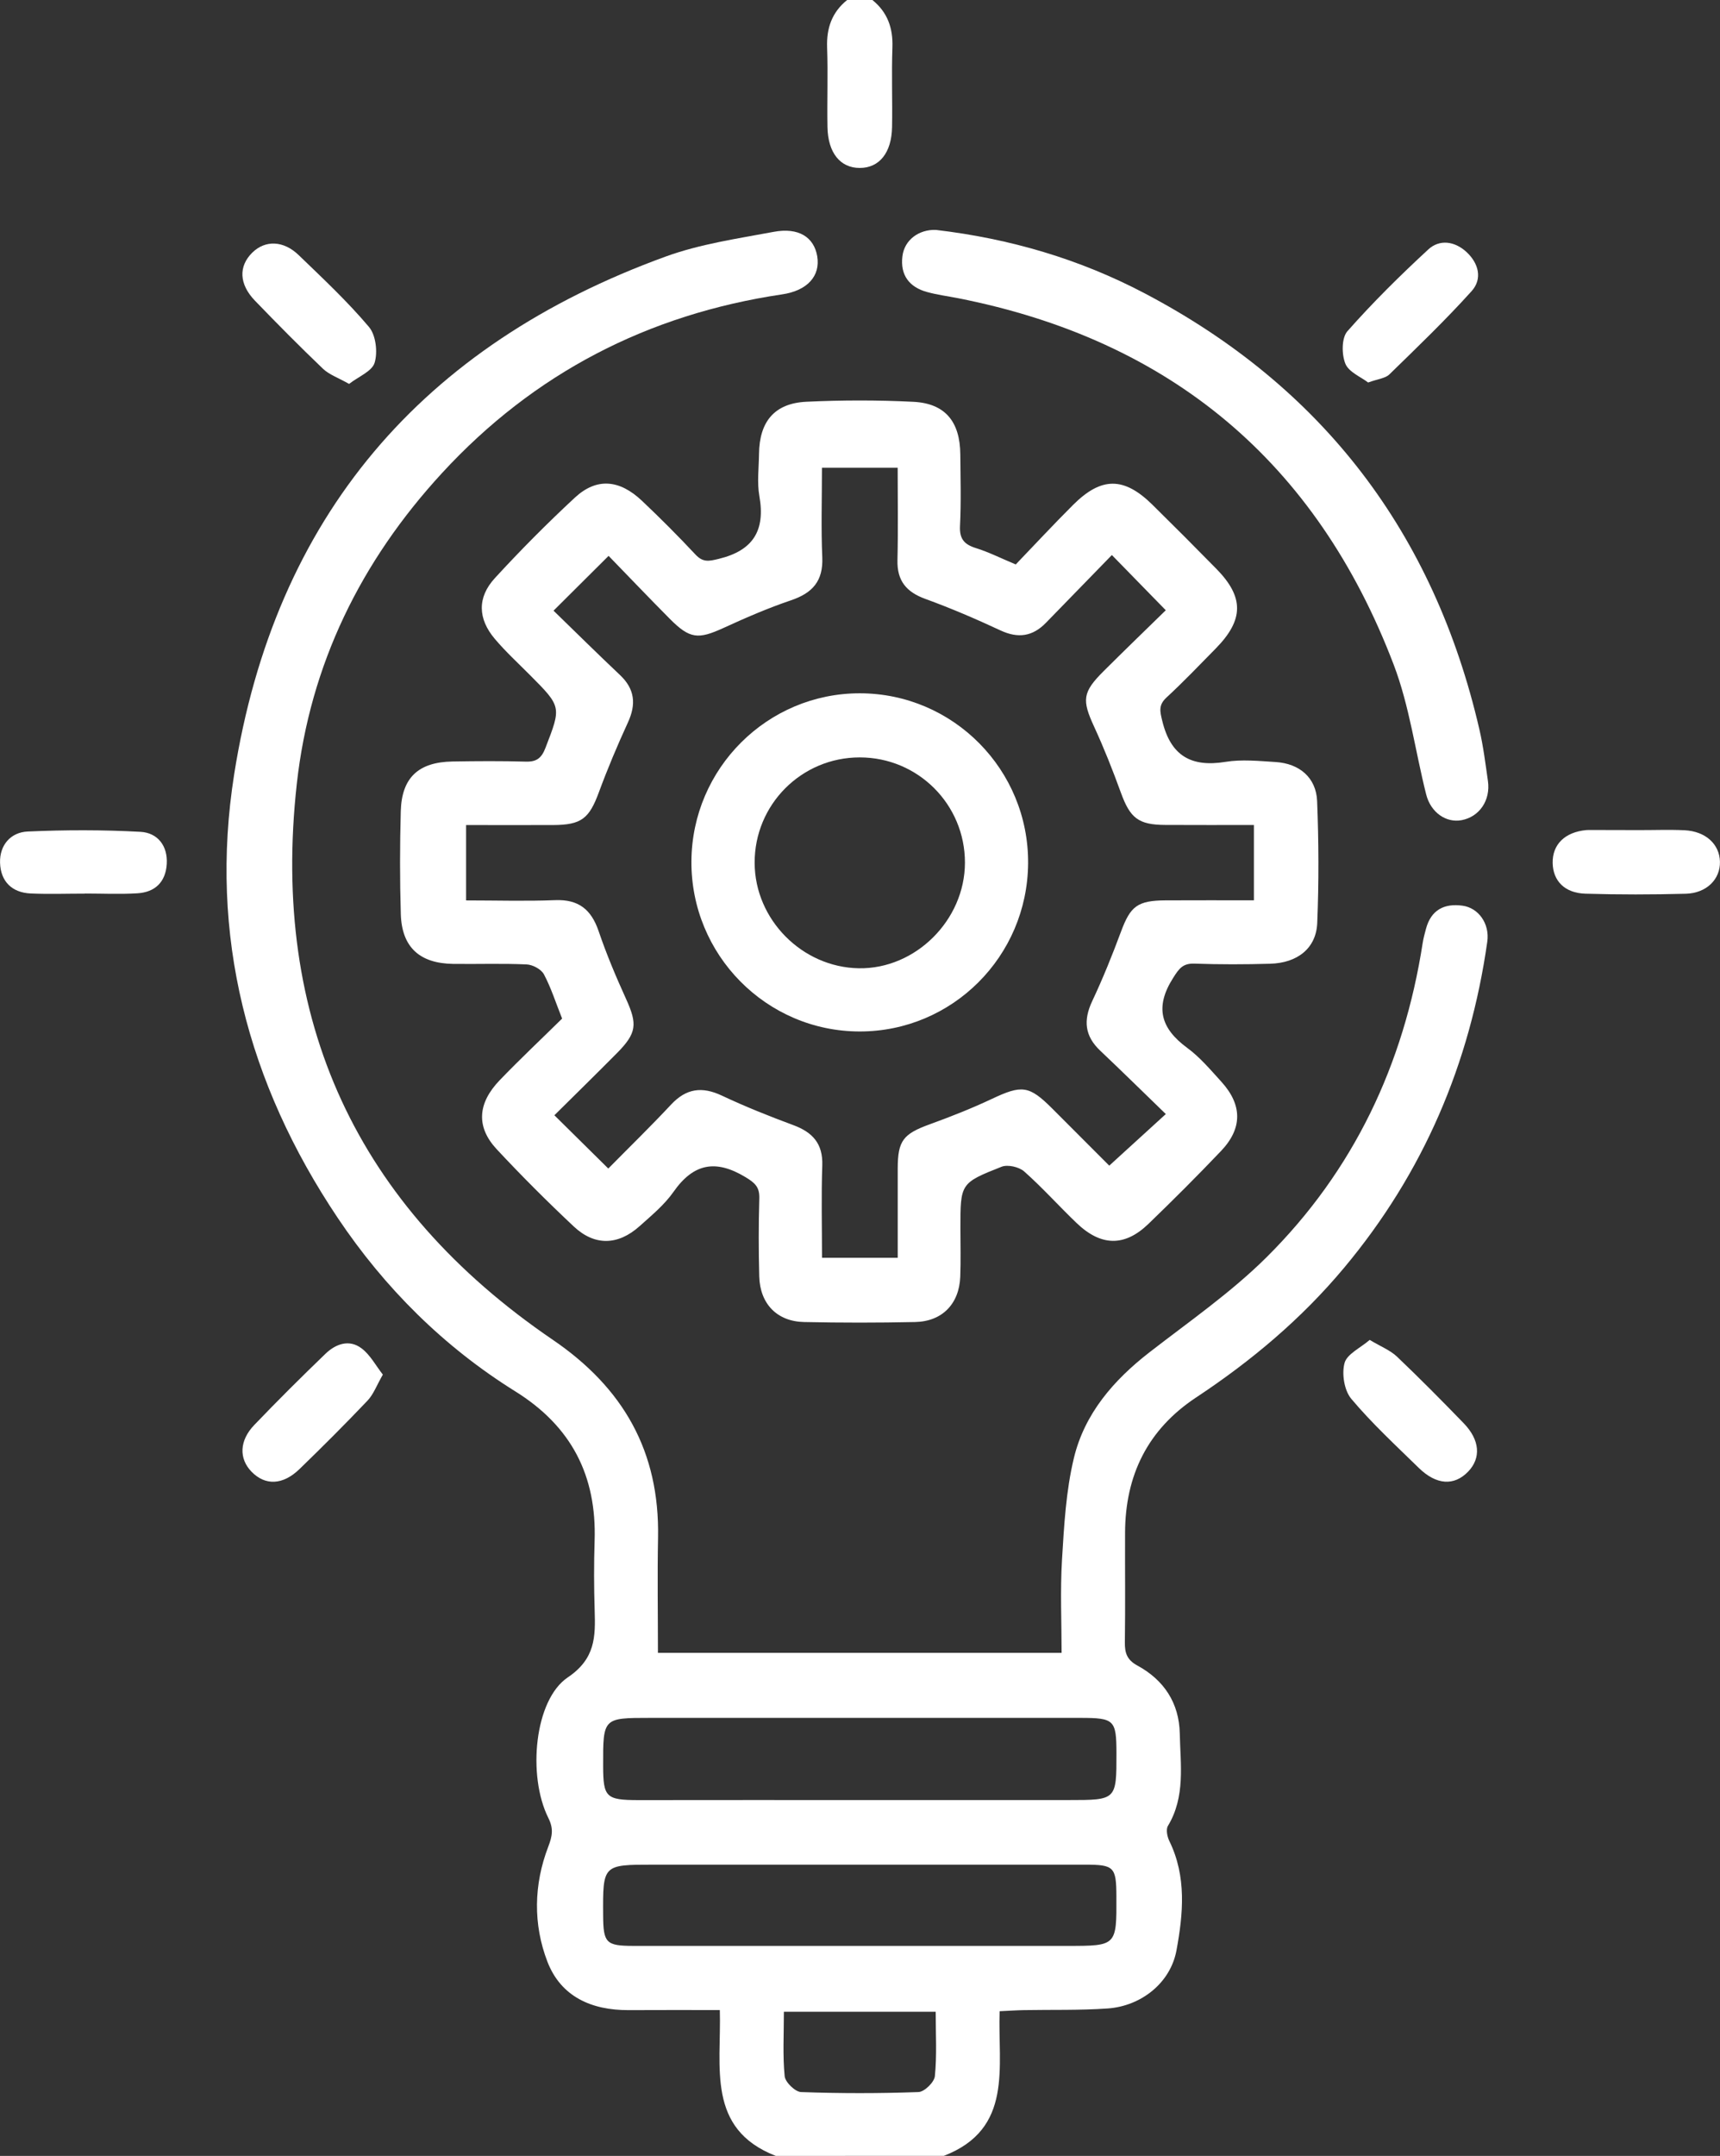
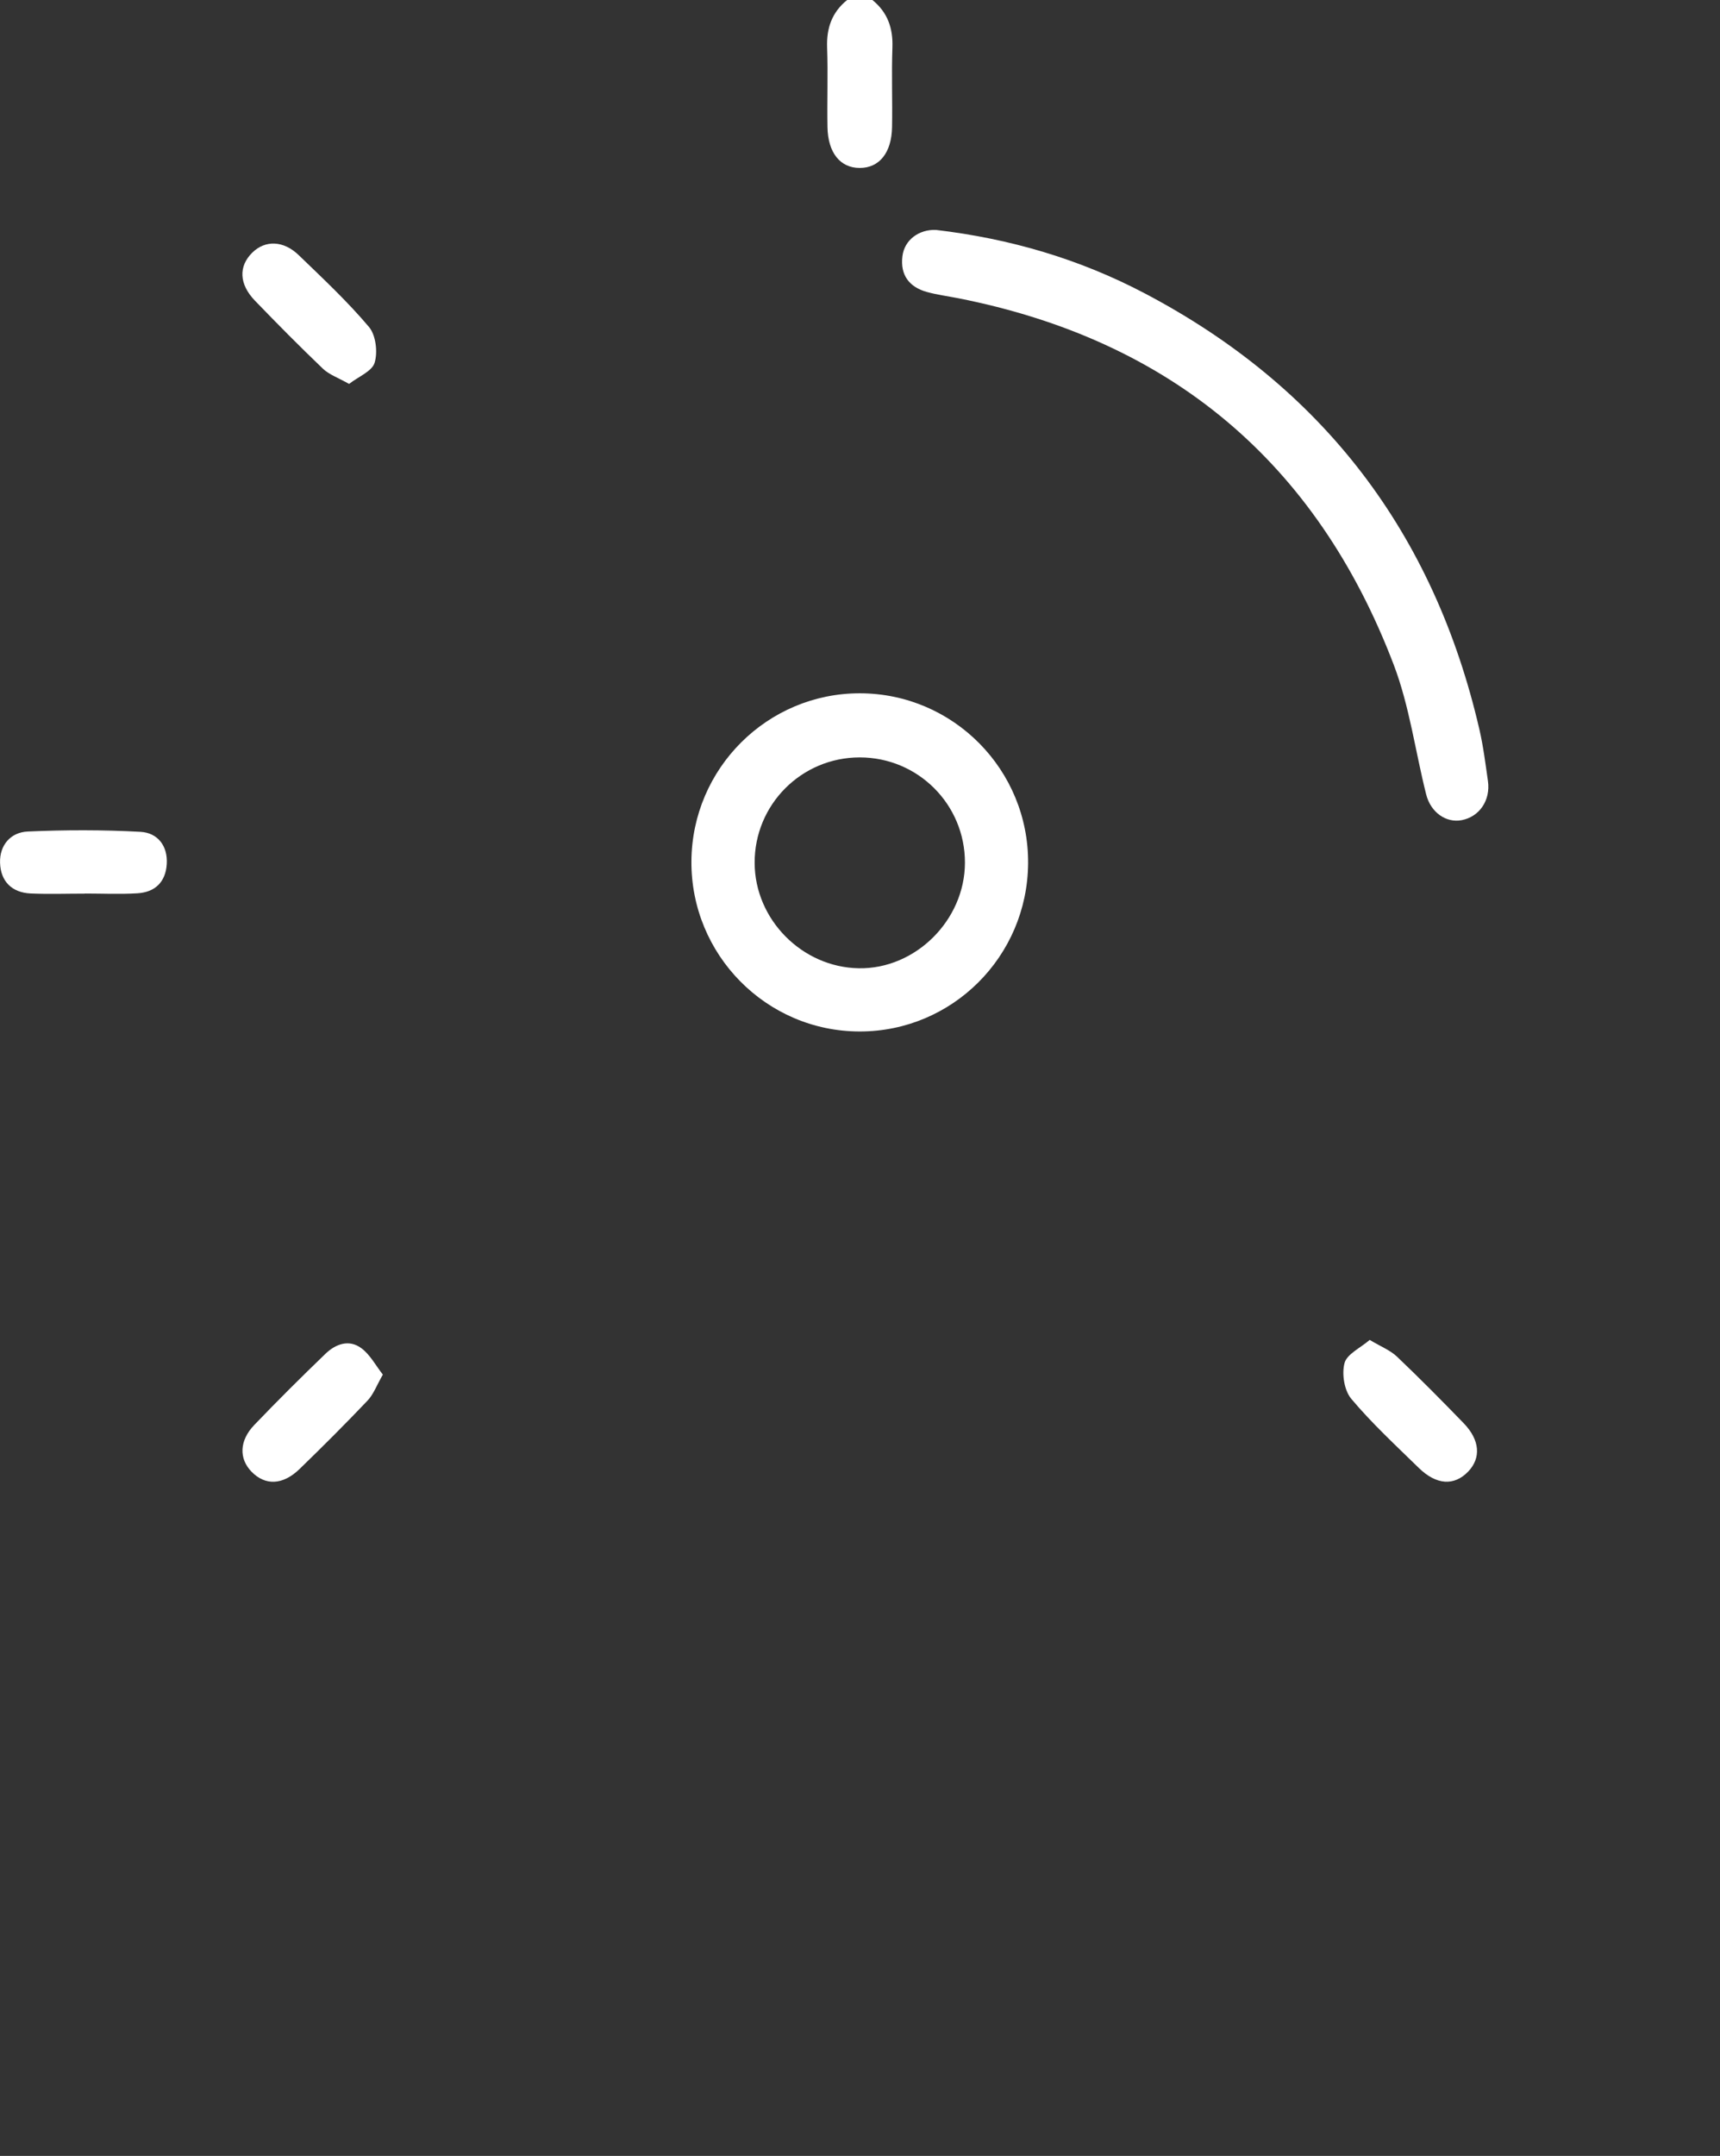
<svg xmlns="http://www.w3.org/2000/svg" width="91" height="114" viewBox="0 0 91 114" fill="none">
  <rect x="0" y="0" width="91" height="114" fill="#333333" stroke="none" />
  <g clip-path="url(#clip0_41_345)">
-     <path d="M41.044 114C37.366 112.569 38.17 109.31 38.084 106.288C36.409 106.288 34.829 106.282 33.251 106.291C31.306 106.299 29.681 105.589 28.963 103.733C28.201 101.757 28.237 99.655 29.005 97.654C29.222 97.087 29.295 96.697 29.011 96.129C27.895 93.894 28.276 89.883 30.038 88.698C31.501 87.713 31.506 86.552 31.462 85.152C31.423 83.927 31.42 82.703 31.459 81.478C31.573 78.03 30.232 75.422 27.264 73.574C23.477 71.214 20.355 68.111 17.868 64.4C13.096 57.284 11.048 49.458 12.387 40.958C14.537 27.317 22.331 18.247 35.221 13.565C37.043 12.903 39.01 12.619 40.93 12.26C42.255 12.012 43.064 12.541 43.237 13.549C43.412 14.587 42.722 15.369 41.378 15.566C34.281 16.621 28.243 19.736 23.38 25.021C19.1 29.669 16.404 35.132 15.703 41.445C14.315 53.944 18.878 63.785 29.244 70.844C32.992 73.396 34.901 76.766 34.815 81.3C34.776 83.301 34.809 85.305 34.809 87.398C41.904 87.398 48.951 87.398 56.166 87.398C56.166 85.773 56.088 84.114 56.188 82.466C56.297 80.668 56.397 78.837 56.817 77.095C57.382 74.751 58.915 72.981 60.812 71.509C62.916 69.878 65.128 68.347 67.008 66.482C71.613 61.91 74.273 56.288 75.269 49.869C75.308 49.616 75.377 49.366 75.444 49.115C75.711 48.113 76.412 47.757 77.378 47.891C78.227 48.008 78.822 48.845 78.688 49.794C77.77 56.251 75.305 62.026 71.109 67.042C68.856 69.739 66.199 71.968 63.28 73.897C60.718 75.592 59.535 78.01 59.524 81.044C59.516 82.973 59.541 84.904 59.513 86.833C59.505 87.406 59.624 87.774 60.181 88.074C61.58 88.834 62.384 90.048 62.418 91.659C62.451 93.31 62.724 95.002 61.792 96.549C61.678 96.736 61.753 97.12 61.867 97.351C62.785 99.227 62.599 101.203 62.245 103.126C61.928 104.854 60.376 106.079 58.603 106.204C57.129 106.307 55.646 106.265 54.165 106.291C53.77 106.299 53.375 106.327 52.888 106.349C52.783 109.296 53.628 112.569 49.936 113.997C46.97 114 44.007 114 41.044 114ZM45.432 95.183C49.135 95.183 52.836 95.183 56.539 95.183C59.071 95.183 59.071 95.183 59.068 92.703C59.065 90.944 58.956 90.838 57.151 90.838C49.561 90.838 41.971 90.838 34.383 90.838C31.904 90.838 31.904 90.838 31.91 93.374C31.913 95.035 32.06 95.183 33.771 95.186C37.658 95.183 41.545 95.18 45.432 95.183ZM45.487 102.895C49.152 102.895 52.819 102.895 56.483 102.895C59.079 102.895 59.079 102.895 59.065 100.27C59.059 98.726 58.943 98.6 57.426 98.6C49.8 98.598 42.174 98.6 34.548 98.6C31.893 98.6 31.893 98.6 31.91 101.275C31.918 102.736 32.063 102.892 33.493 102.895C37.491 102.898 41.489 102.895 45.487 102.895ZM49.505 106.377C46.748 106.377 44.144 106.377 41.473 106.377C41.473 107.571 41.406 108.687 41.514 109.786C41.545 110.103 42.071 110.613 42.383 110.624C44.45 110.699 46.525 110.699 48.593 110.624C48.907 110.613 49.43 110.104 49.461 109.783C49.572 108.687 49.505 107.571 49.505 106.377Z" fill="white" />
    <path d="M46.155 0C46.956 0.646 47.251 1.483 47.215 2.508C47.165 3.91 47.221 5.316 47.196 6.719C47.173 8.082 46.52 8.881 45.487 8.881C44.455 8.881 43.804 8.082 43.779 6.719C43.754 5.316 43.81 3.91 43.76 2.508C43.724 1.481 44.018 0.646 44.82 0C45.265 0 45.71 0 46.155 0Z" fill="white" />
-     <path d="M29.74 53.861C29.4 53.009 29.155 52.23 28.777 51.52C28.632 51.25 28.184 51.011 27.862 50.997C26.568 50.938 25.271 50.986 23.975 50.969C22.203 50.944 21.262 50.087 21.206 48.347C21.151 46.53 21.154 44.709 21.204 42.892C21.254 41.119 22.141 40.298 23.936 40.267C25.233 40.245 26.529 40.237 27.823 40.273C28.399 40.29 28.655 40.078 28.861 39.541C29.698 37.373 29.718 37.381 28.04 35.697C27.414 35.068 26.754 34.462 26.181 33.785C25.28 32.722 25.241 31.595 26.181 30.571C27.533 29.098 28.947 27.676 30.413 26.315C31.559 25.252 32.767 25.347 33.969 26.485C34.937 27.401 35.883 28.347 36.793 29.321C37.191 29.747 37.502 29.68 38.025 29.552C39.845 29.112 40.499 28.055 40.176 26.232C40.048 25.511 40.148 24.751 40.157 24.008C40.176 22.291 40.975 21.325 42.661 21.244C44.544 21.155 46.439 21.152 48.323 21.247C50.006 21.331 50.793 22.296 50.807 24.027C50.818 25.288 50.855 26.552 50.791 27.813C50.757 28.497 51.016 28.79 51.633 28.982C52.298 29.188 52.93 29.508 53.74 29.847C54.716 28.831 55.724 27.746 56.77 26.702C58.272 25.202 59.466 25.205 60.979 26.697C62.114 27.815 63.241 28.943 64.357 30.081C65.826 31.578 65.812 32.775 64.321 34.292C63.464 35.163 62.618 36.051 61.719 36.88C61.285 37.281 61.366 37.609 61.494 38.127C61.939 39.953 63.008 40.582 64.83 40.287C65.695 40.145 66.605 40.24 67.49 40.295C68.753 40.373 69.635 41.125 69.685 42.36C69.771 44.506 69.779 46.66 69.691 48.806C69.635 50.142 68.647 50.922 67.195 50.961C65.862 50.999 64.529 51.002 63.197 50.955C62.576 50.933 62.379 51.217 62.064 51.715C61.09 53.251 61.402 54.373 62.81 55.408C63.489 55.906 64.051 56.577 64.624 57.206C65.731 58.428 65.74 59.664 64.605 60.858C63.352 62.174 62.067 63.457 60.759 64.718C59.496 65.934 58.25 65.906 56.959 64.671C56.021 63.774 55.153 62.8 54.185 61.943C53.912 61.704 53.317 61.567 52.991 61.695C50.802 62.558 50.813 62.586 50.813 64.952C50.813 65.806 50.838 66.661 50.804 67.512C50.749 68.946 49.85 69.875 48.42 69.906C46.459 69.948 44.494 69.948 42.535 69.906C41.108 69.875 40.209 68.94 40.17 67.498C40.134 66.126 40.132 64.751 40.173 63.379C40.193 62.767 39.945 62.547 39.425 62.235C37.856 61.294 36.687 61.52 35.633 63.023C35.151 63.71 34.472 64.27 33.838 64.838C32.7 65.856 31.468 65.892 30.363 64.86C28.958 63.541 27.592 62.177 26.279 60.769C25.185 59.594 25.26 58.344 26.437 57.12C27.517 55.998 28.649 54.935 29.74 53.861ZM66.341 43.624C64.741 43.624 63.197 43.63 61.653 43.621C60.225 43.616 59.791 43.259 59.301 41.91C58.873 40.732 58.411 39.563 57.888 38.428C57.237 37.014 57.265 36.61 58.389 35.489C59.482 34.401 60.592 33.329 61.678 32.269C60.684 31.25 59.805 30.354 58.826 29.349C57.663 30.543 56.5 31.734 55.342 32.928C54.636 33.657 53.865 33.771 52.93 33.334C51.631 32.728 50.306 32.16 48.96 31.67C47.953 31.305 47.455 30.713 47.482 29.616C47.521 27.996 47.493 26.374 47.493 24.732C46.1 24.732 44.831 24.732 43.487 24.732C43.487 26.365 43.437 27.918 43.504 29.469C43.559 30.724 42.986 31.358 41.851 31.742C40.632 32.154 39.447 32.669 38.276 33.206C36.935 33.819 36.495 33.788 35.432 32.717C34.336 31.614 33.265 30.49 32.199 29.393C31.198 30.39 30.291 31.292 29.286 32.291C30.46 33.432 31.618 34.576 32.803 35.695C33.593 36.441 33.663 37.245 33.22 38.205C32.667 39.41 32.149 40.635 31.69 41.879C31.173 43.284 30.769 43.621 29.256 43.627C27.717 43.632 26.178 43.627 24.659 43.627C24.659 45.032 24.659 46.274 24.659 47.612C26.284 47.612 27.831 47.66 29.378 47.598C30.613 47.551 31.281 48.094 31.671 49.235C32.085 50.454 32.589 51.648 33.123 52.822C33.73 54.158 33.691 54.626 32.642 55.686C31.551 56.786 30.447 57.868 29.331 58.973C30.313 59.942 31.198 60.819 32.183 61.79C33.284 60.674 34.422 59.566 35.505 58.408C36.309 57.548 37.143 57.44 38.195 57.935C39.425 58.514 40.694 59.021 41.971 59.494C42.992 59.872 43.545 60.471 43.504 61.631C43.448 63.248 43.49 64.871 43.49 66.51C44.884 66.51 46.155 66.51 47.496 66.51C47.496 64.885 47.493 63.332 47.496 61.779C47.499 60.309 47.791 59.959 49.194 59.449C50.301 59.048 51.4 58.614 52.465 58.113C54.062 57.359 54.441 57.387 55.679 58.626C56.739 59.683 57.796 60.746 58.687 61.637C59.736 60.682 60.654 59.847 61.68 58.909C60.495 57.763 59.363 56.649 58.208 55.556C57.39 54.782 57.309 53.953 57.782 52.945C58.347 51.745 58.845 50.512 59.307 49.268C59.808 47.919 60.172 47.618 61.675 47.609C63.216 47.601 64.76 47.607 66.341 47.607C66.341 46.221 66.341 44.979 66.341 43.624Z" fill="white" />
    <path d="M49.513 12.157C53.45 12.619 57.123 13.704 60.551 15.505C69.977 20.456 75.864 28.177 78.268 38.561C78.477 39.46 78.591 40.381 78.722 41.297C78.869 42.324 78.266 43.198 77.32 43.371C76.51 43.518 75.698 42.967 75.455 42.01C74.877 39.722 74.571 37.334 73.736 35.146C69.652 24.436 61.922 17.977 50.682 15.767C50.139 15.661 49.589 15.589 49.057 15.444C48.106 15.188 47.621 14.545 47.744 13.551C47.85 12.677 48.626 12.126 49.513 12.157Z" fill="white" />
    <path d="M4.499 47.253C3.539 47.253 2.579 47.287 1.622 47.245C0.62 47.2 0.033 46.596 0.003 45.625C-0.028 44.69 0.565 44.008 1.466 43.969C3.453 43.88 5.45 43.877 7.437 43.986C8.33 44.036 8.881 44.715 8.823 45.686C8.764 46.644 8.199 47.181 7.267 47.236C6.349 47.292 5.423 47.248 4.502 47.248C4.499 47.25 4.499 47.25 4.499 47.253Z" fill="white" />
-     <path d="M86.69 43.894C87.503 43.897 88.315 43.863 89.125 43.902C90.24 43.958 90.975 44.637 90.997 45.564C91.019 46.488 90.296 47.228 89.192 47.259C87.422 47.306 85.647 47.309 83.877 47.256C82.781 47.223 82.163 46.577 82.147 45.631C82.13 44.651 82.795 44 83.919 43.894C83.991 43.888 84.067 43.888 84.142 43.888C84.993 43.891 85.842 43.894 86.69 43.894Z" fill="white" />
    <path d="M20.255 72.686C19.927 73.26 19.76 73.73 19.445 74.061C18.274 75.294 17.069 76.496 15.848 77.679C14.963 78.537 14.028 78.564 13.308 77.821C12.637 77.131 12.657 76.182 13.45 75.353C14.677 74.072 15.937 72.82 17.214 71.59C17.756 71.066 18.469 70.802 19.125 71.295C19.584 71.637 19.877 72.202 20.255 72.686Z" fill="white" />
    <path d="M72.467 70.852C73.063 71.208 73.555 71.4 73.911 71.737C75.116 72.884 76.287 74.067 77.445 75.263C78.302 76.151 78.363 77.098 77.678 77.813C76.938 78.584 75.992 78.531 75.055 77.612C73.839 76.424 72.581 75.263 71.491 73.966C71.121 73.524 70.981 72.647 71.135 72.077C71.26 71.601 71.966 71.283 72.467 70.852Z" fill="white" />
    <path d="M18.469 20.301C17.89 19.972 17.42 19.814 17.091 19.502C15.864 18.33 14.668 17.122 13.489 15.9C12.643 15.024 12.615 14.08 13.347 13.359C14.025 12.691 14.994 12.708 15.803 13.49C17.078 14.72 18.38 15.937 19.52 17.287C19.885 17.718 19.991 18.614 19.821 19.179C19.685 19.636 18.958 19.917 18.469 20.301Z" fill="white" />
-     <path d="M72.384 20.226C72.005 19.933 71.36 19.677 71.179 19.232C70.979 18.739 70.976 17.871 71.285 17.517C72.623 16.001 74.073 14.57 75.561 13.195C76.159 12.641 76.955 12.75 77.576 13.315C78.232 13.913 78.446 14.745 77.856 15.397C76.477 16.927 74.982 18.361 73.505 19.8C73.291 20.008 72.904 20.036 72.384 20.226Z" fill="white" />
    <path d="M45.493 36.66C50.434 36.666 54.43 40.704 54.394 45.656C54.357 50.579 50.379 54.545 45.485 54.542C40.549 54.54 36.548 50.49 36.581 45.536C36.615 40.627 40.602 36.655 45.493 36.66ZM45.485 40.05C42.399 40.05 39.912 42.55 39.926 45.633C39.937 48.625 42.438 51.15 45.437 51.2C48.434 51.25 51.044 48.659 51.052 45.625C51.06 42.541 48.57 40.05 45.485 40.05Z" fill="white" />
  </g>
  <defs>
    <clipPath id="clip0_41_345">
      <rect width="91" height="114" fill="white" />
    </clipPath>
  </defs>
</svg>